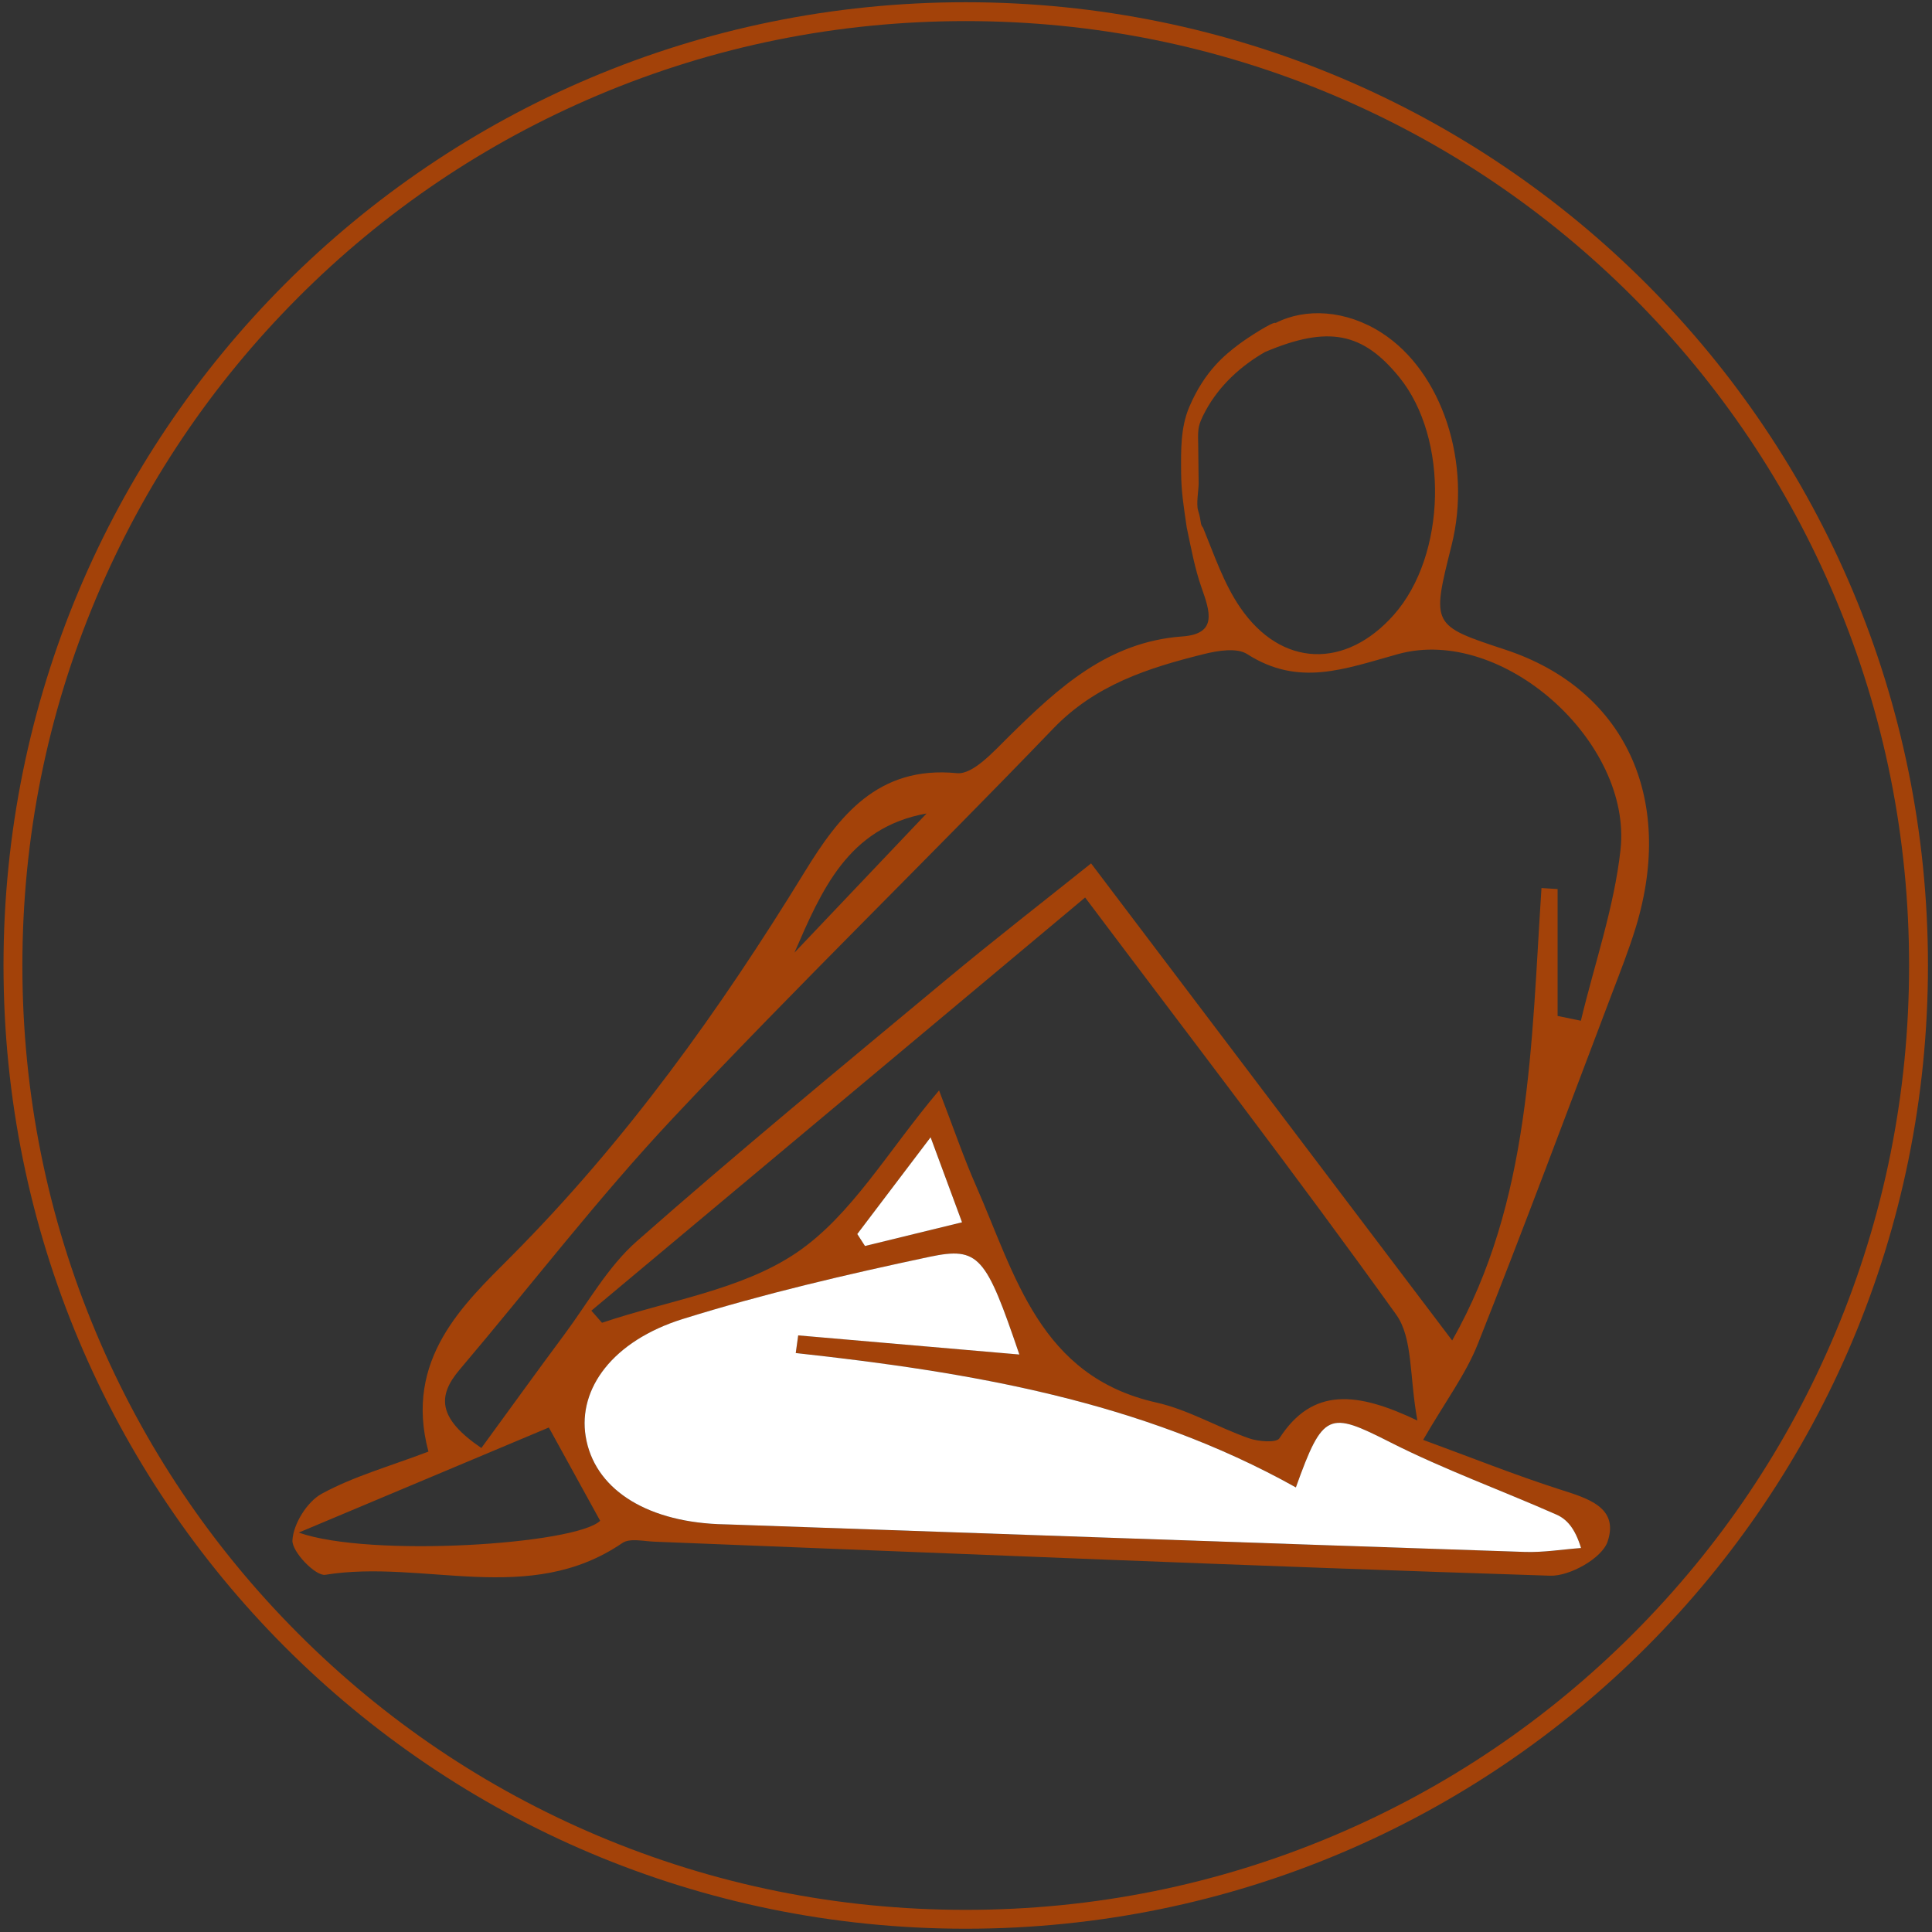
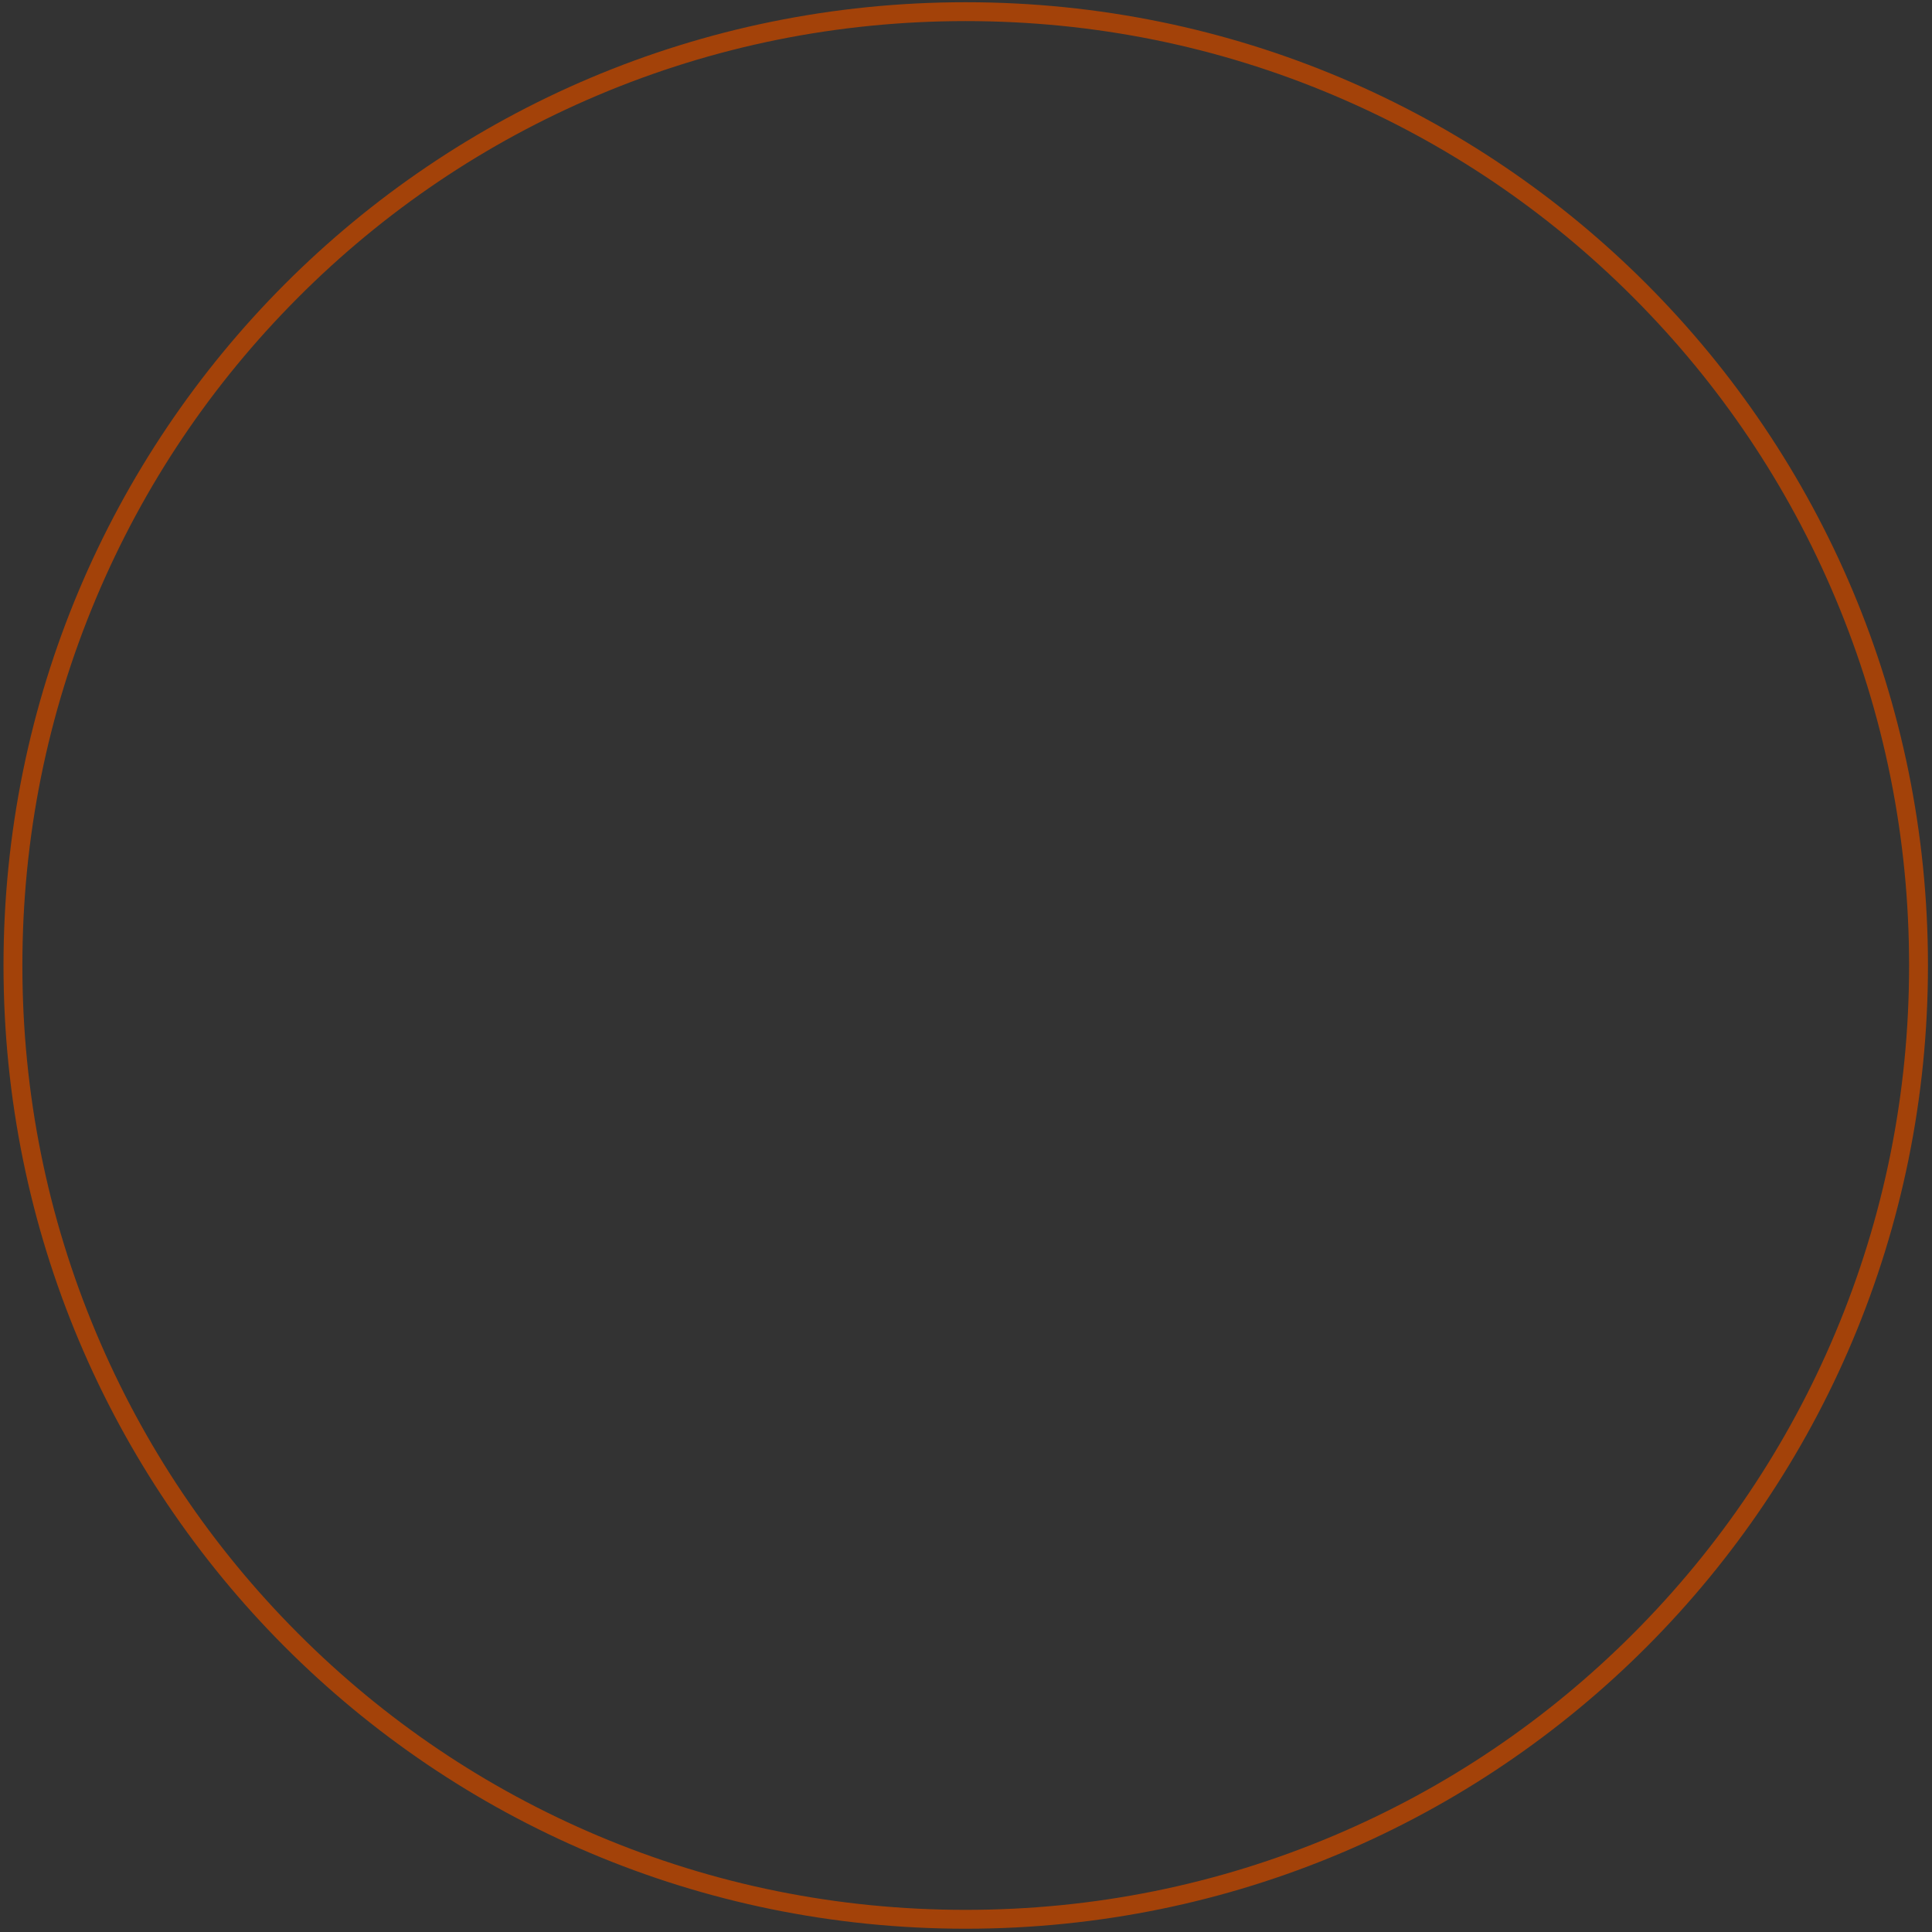
<svg xmlns="http://www.w3.org/2000/svg" version="1.1" id="Layer_1" x="0px" y="0px" viewBox="0 0 512 512" style="enable-background:new 0 0 512 512;" xml:space="preserve">
  <rect x="0" y="0" width="512" height="512" fill="#333333" stroke="none" />
  <style type="text/css">
	.st0{fill:#A34209;}
	.st1{fill:#FFFFFF;}
</style>
  <g>
    <path class="st0" d="M255.93,5.59c33.88,0,66.7,6.62,97.54,19.67c29.78,12.6,56.51,30.64,79.44,53.63   c22.91,22.97,40.9,49.74,53.45,79.55c12.99,30.84,19.57,63.62,19.57,97.42s-6.58,66.59-19.57,97.42   c-12.55,29.81-30.54,56.58-53.45,79.55c-22.93,22.99-49.66,41.03-79.44,53.63c-30.84,13.05-63.66,19.67-97.54,19.67   s-66.7-6.62-97.54-19.67c-29.78-12.6-56.51-30.64-79.44-53.63c-22.91-22.97-40.9-49.74-53.45-79.55   c-12.99-30.84-19.57-63.62-19.57-97.42s6.58-66.59,19.57-97.42c12.55-29.81,30.54-56.58,53.45-79.55   c22.93-22.99,49.66-41.03,79.44-53.63C189.23,12.21,222.05,5.59,255.93,5.59 M255.93,0.59c-141.38,0-255,114.29-255,255.27   s113.62,255.27,255,255.27s255-114.29,255-255.27S397.32,0.59,255.93,0.59L255.93,0.59z" />
  </g>
-   <path class="st0" d="M398.92,172.17c-19.56-6.45-19.56-6.45-14.24-27.64c5.47-21.79-2.49-46.01-18.51-56.32  c-9.51-6.12-20.24-6.65-28.13-2.61c-0.49-0.57-7.52,3.95-9.96,5.82c-3.22,2.47-8.79,6.74-12.92,16.45  c-2.32,5.45-2.2,11.59-2.15,17.38c0.04,4.96,0.62,8.61,1.48,14.5c1.15,5.4,2.12,10.87,3.95,16.04c2.2,6.25,4.27,12.2-5.08,12.87  c-19.8,1.43-32.95,13.66-46.03,26.55c-4.04,3.98-9.49,10.11-13.74,9.69c-21.04-2.08-31.38,11.55-40.35,26.17  c-22.5,36.67-47.23,71.2-77.82,101.94c-12.5,12.56-28.44,27.19-21.88,51.68c-10.3,3.91-19.83,6.56-28.28,11.17  c-3.88,2.12-7.52,7.98-7.76,12.34c-0.17,3.04,6.15,9.55,8.7,9.14c26.07-4.22,54,8.48,78.72-8.42c1.99-1.36,5.62-0.47,8.48-0.36  c79.14,3.13,158.27,6.47,237.42,9.02c5.19,0.17,13.72-4.65,15.2-9.01c3.12-9.2-5.41-11.53-12.79-13.9  c-11.79-3.79-23.3-8.4-36.08-13.09c5.94-10.26,11.3-17.4,14.48-25.39c12.2-30.72,23.72-61.71,35.45-92.61  c2.26-5.96,4.62-11.9,6.47-17.99C443.97,211.22,430.38,182.54,398.92,172.17z M318.83,139.86c-0.89-1.08-0.33-1.38-1.33-4.62  c-0.54-1.74,0.18-5.48,0.15-7.23c-0.05-3.54-0.08-6.65-0.1-9.07c-0.04-4.87-0.45-5.69,1.96-10.11c3.58-6.59,9.22-11.79,15.68-15.52  c16.86-7.16,26.01-5.18,35.62,6.64c13.21,16.26,12.52,47.18-1.4,62.95c-12.74,14.44-29.85,14.06-40.77-1.94  C324.32,154.65,321.8,147.11,318.83,139.86z M245.55,215.58c-11.67,12.29-23.34,24.58-35.01,36.87  C217.72,235.96,224.71,219.31,245.55,215.58z M79.17,406.15c24.46-10.28,45.23-19,66.28-27.85c4.4,7.99,8.98,16.33,13.6,24.72  C152.64,409.28,98.06,412.85,79.17,406.15z M412.46,401.39c2.69,1.19,4.89,3.51,6.53,8.86c-4.96,0.37-9.94,1.2-14.89,1.04  c-70.31-2.35-140.61-4.83-210.92-7.28c-0.98-0.03-1.97-0.04-2.95-0.09c-19.61-0.89-32.81-9.66-35.02-23.25  c-2.05-12.62,7.11-25.3,25.75-31.12c21.43-6.68,43.41-11.8,65.38-16.47c13.16-2.79,14.95-0.13,23.8,25.87  c-20.53-1.78-39.57-3.42-58.61-5.07c-0.22,1.56-0.43,3.12-0.65,4.68c46.06,5.03,91.44,12.63,132.54,35.61  c7.2-20.12,8.75-20.2,24.95-11.99C382.64,389.43,397.8,394.9,412.46,401.39z M248.86,288.97c-13.53,15.99-23.17,33.1-37.73,42.98  c-14.65,9.95-34.19,12.7-51.59,18.6c-0.94-1.07-1.88-2.14-2.82-3.21c43.04-36.01,86.07-72.02,130.85-109.49  c28.46,37.87,56.08,73.75,82.44,110.54c4.46,6.23,3.47,16.37,5.61,28.06c-15.94-7.6-27.76-8.93-36.55,4.7  c-0.82,1.27-5.62,0.89-8.12,0c-8.27-2.91-16.07-7.58-24.53-9.47c-30.93-6.94-37.35-33.75-47.74-57.39  C255.37,306.78,252.72,298.99,248.86,288.97z M254.96,323.92c-8.85,2.16-17.28,4.22-25.72,6.28c-0.68-1.06-1.36-2.12-2.04-3.17  c6.03-7.96,12.06-15.92,19.42-25.64C249.77,309.91,251.9,315.65,254.96,323.92z M429.45,225.22c-1.69,15.29-6.89,30.2-10.5,45.28  c-2.06-0.42-4.11-0.84-6.17-1.26v-33.63c-1.42-0.09-2.85-0.18-4.27-0.27c-2.72,41.25-2.77,83.1-23.67,119.9  c-31.48-41.6-62.71-82.86-95.69-126.43c-11.94,9.57-25.52,20.09-38.71,31.07c-27.4,22.81-54.93,45.49-81.68,69.06  c-7.68,6.76-12.94,16.3-19.16,24.67c-7.35,9.89-14.55,19.89-22.03,30.13c-11.49-7.82-11.75-13.71-5.78-20.75  c18.9-22.28,36.71-45.56,56.69-66.82c32.87-34.99,67.35-68.47,100.63-103.08c11.2-11.65,25.26-16.11,39.96-19.76  c3.66-0.91,8.71-1.74,11.44,0.01c13.66,8.74,25.72,3.96,39.95,0.01C398.2,165.64,432.61,196.7,429.45,225.22z" />
-   <path class="st1" d="M270.14,358.96c-20.53-1.78-39.57-3.42-58.61-5.07c-0.22,1.56-0.43,3.12-0.65,4.68  c46.06,5.03,91.44,12.63,132.54,35.61c7.21-20.12,8.75-20.2,24.95-11.99c14.27,7.24,29.42,12.71,44.09,19.19  c2.69,1.19,4.89,3.51,6.53,8.86c-4.96,0.37-9.94,1.2-14.89,1.04c-70.31-2.35-140.61-4.83-210.92-7.28  c-0.98-0.03-1.97-0.04-2.95-0.09c-19.61-0.89-32.81-9.66-35.02-23.25c-2.05-12.62,7.11-25.3,25.75-31.12  c21.43-6.68,43.41-11.81,65.38-16.47C259.5,330.3,261.28,332.96,270.14,358.96z" />
-   <path class="st1" d="M246.62,301.39c3.15,8.52,5.28,14.26,8.33,22.53c-8.85,2.16-17.28,4.22-25.72,6.28  c-0.68-1.06-1.36-2.12-2.04-3.17C233.23,319.07,239.26,311.11,246.62,301.39z" />
</svg>